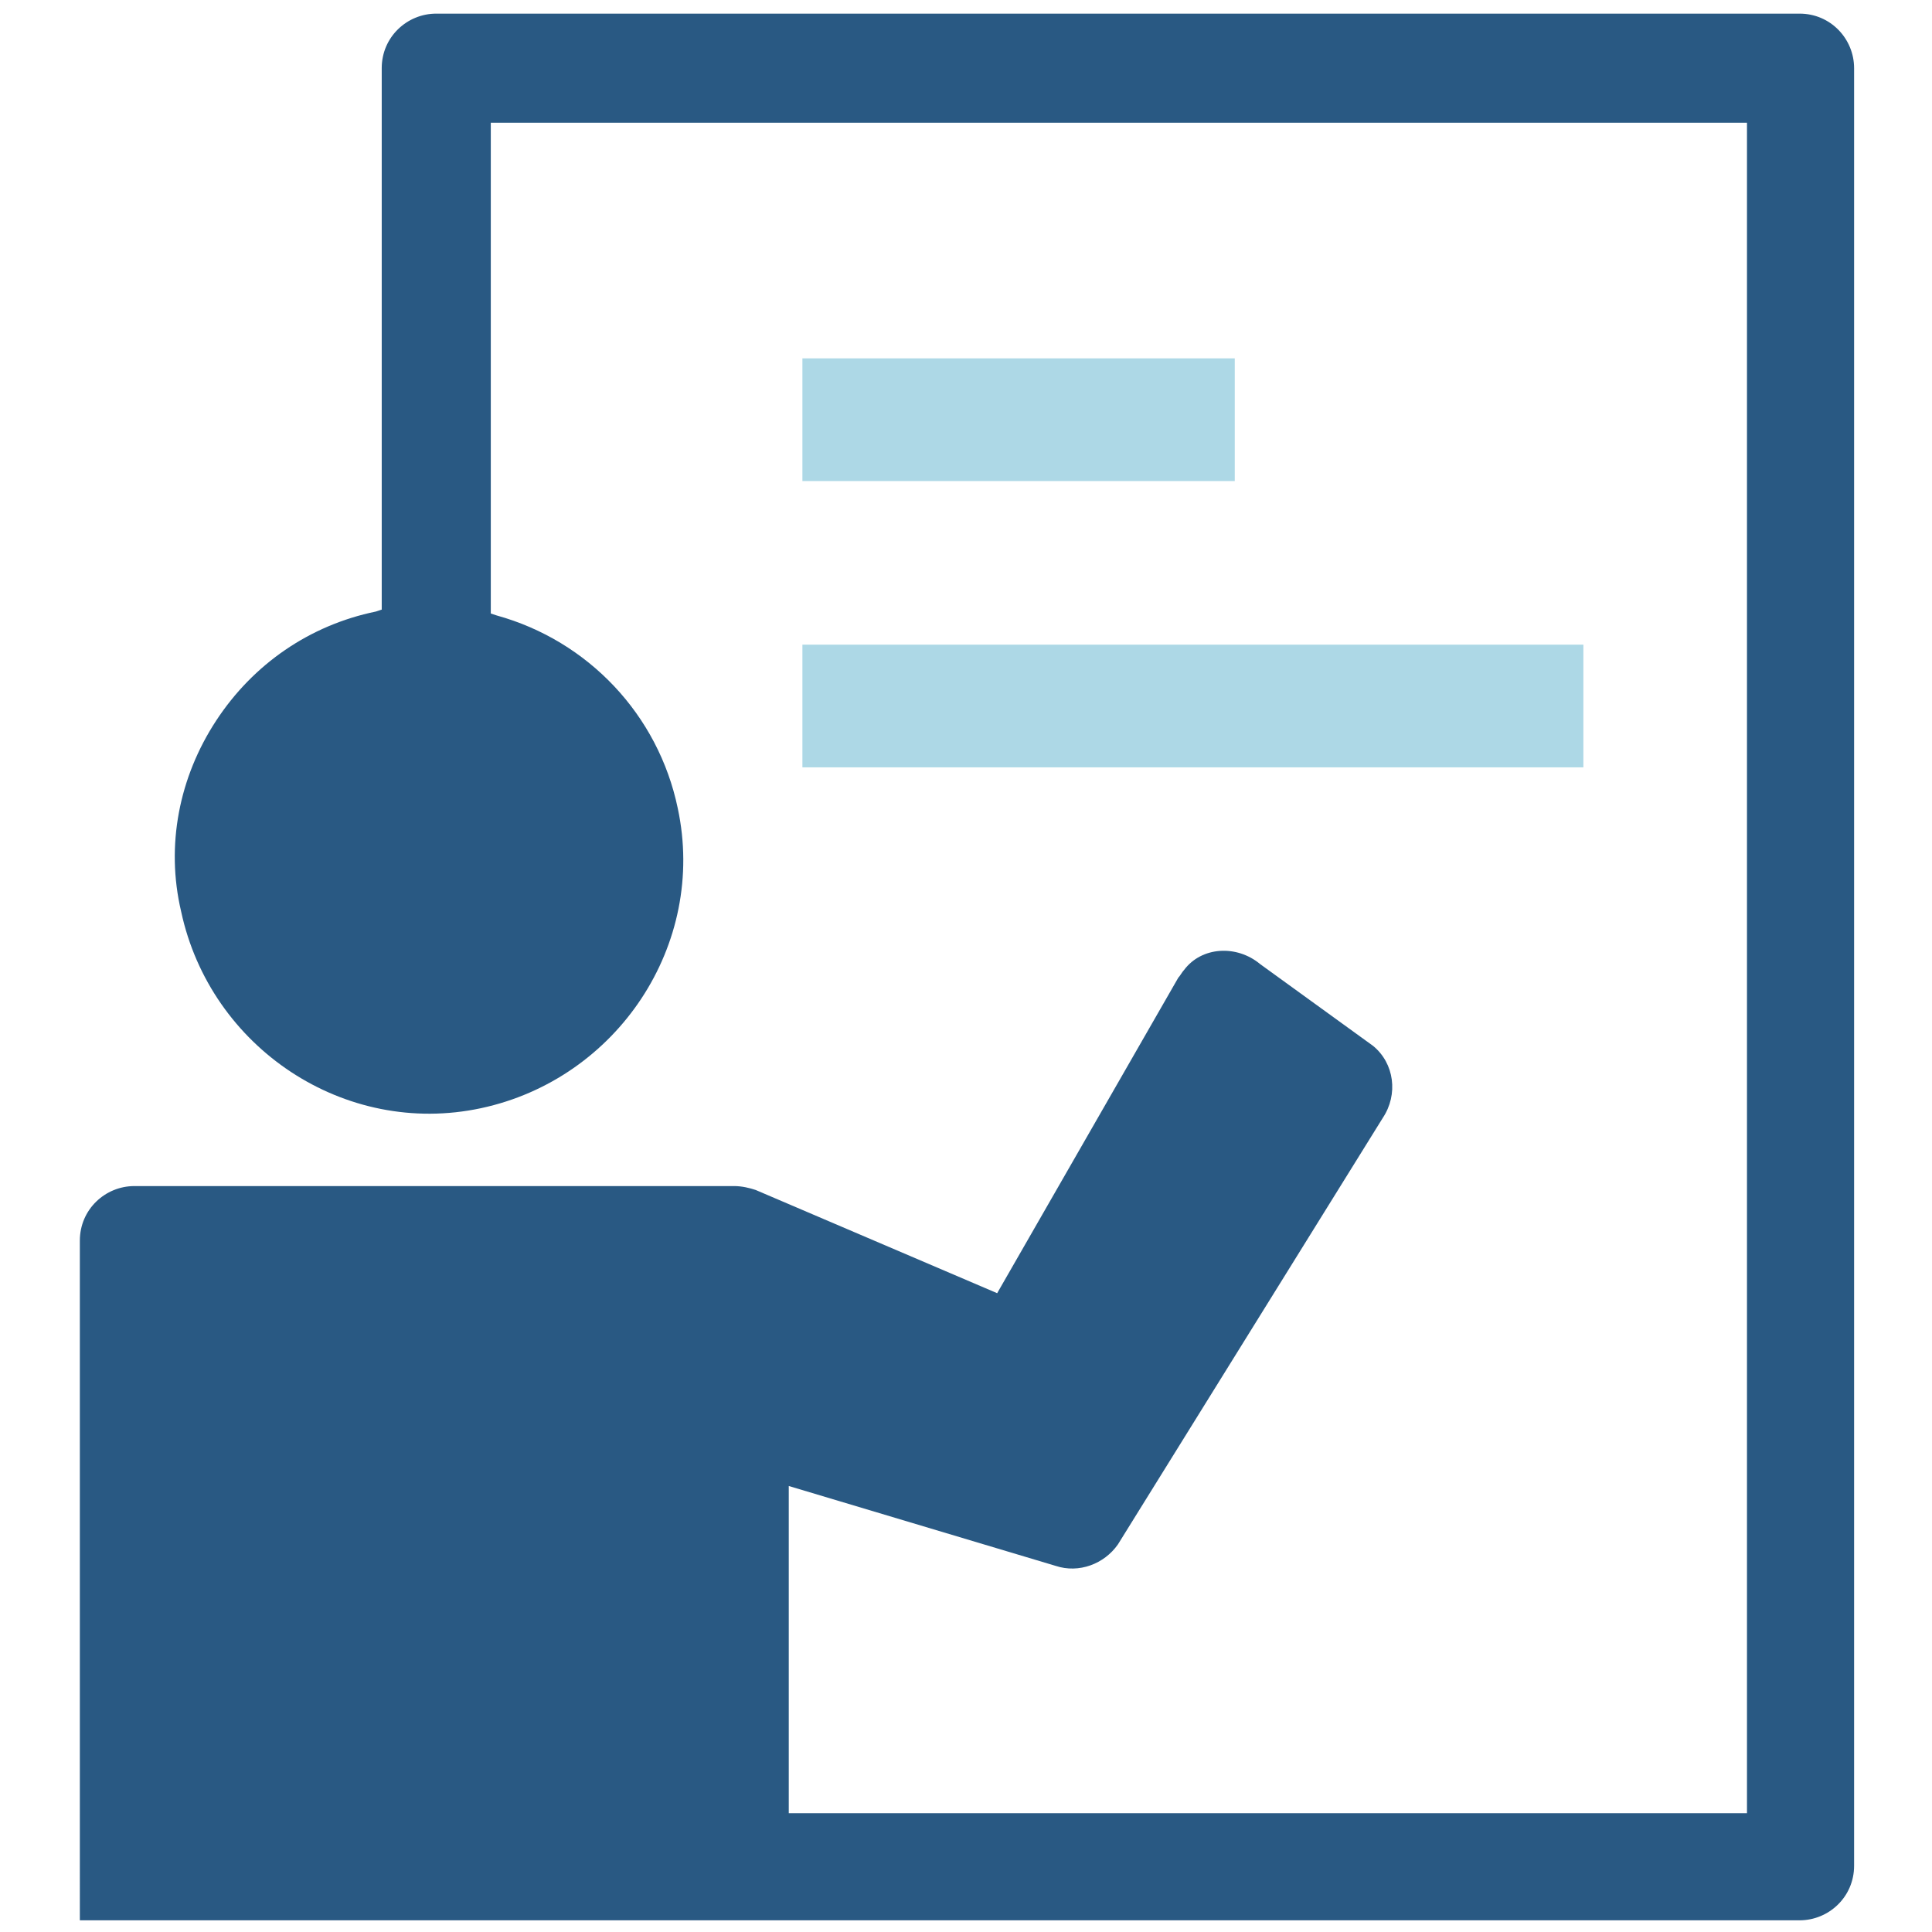
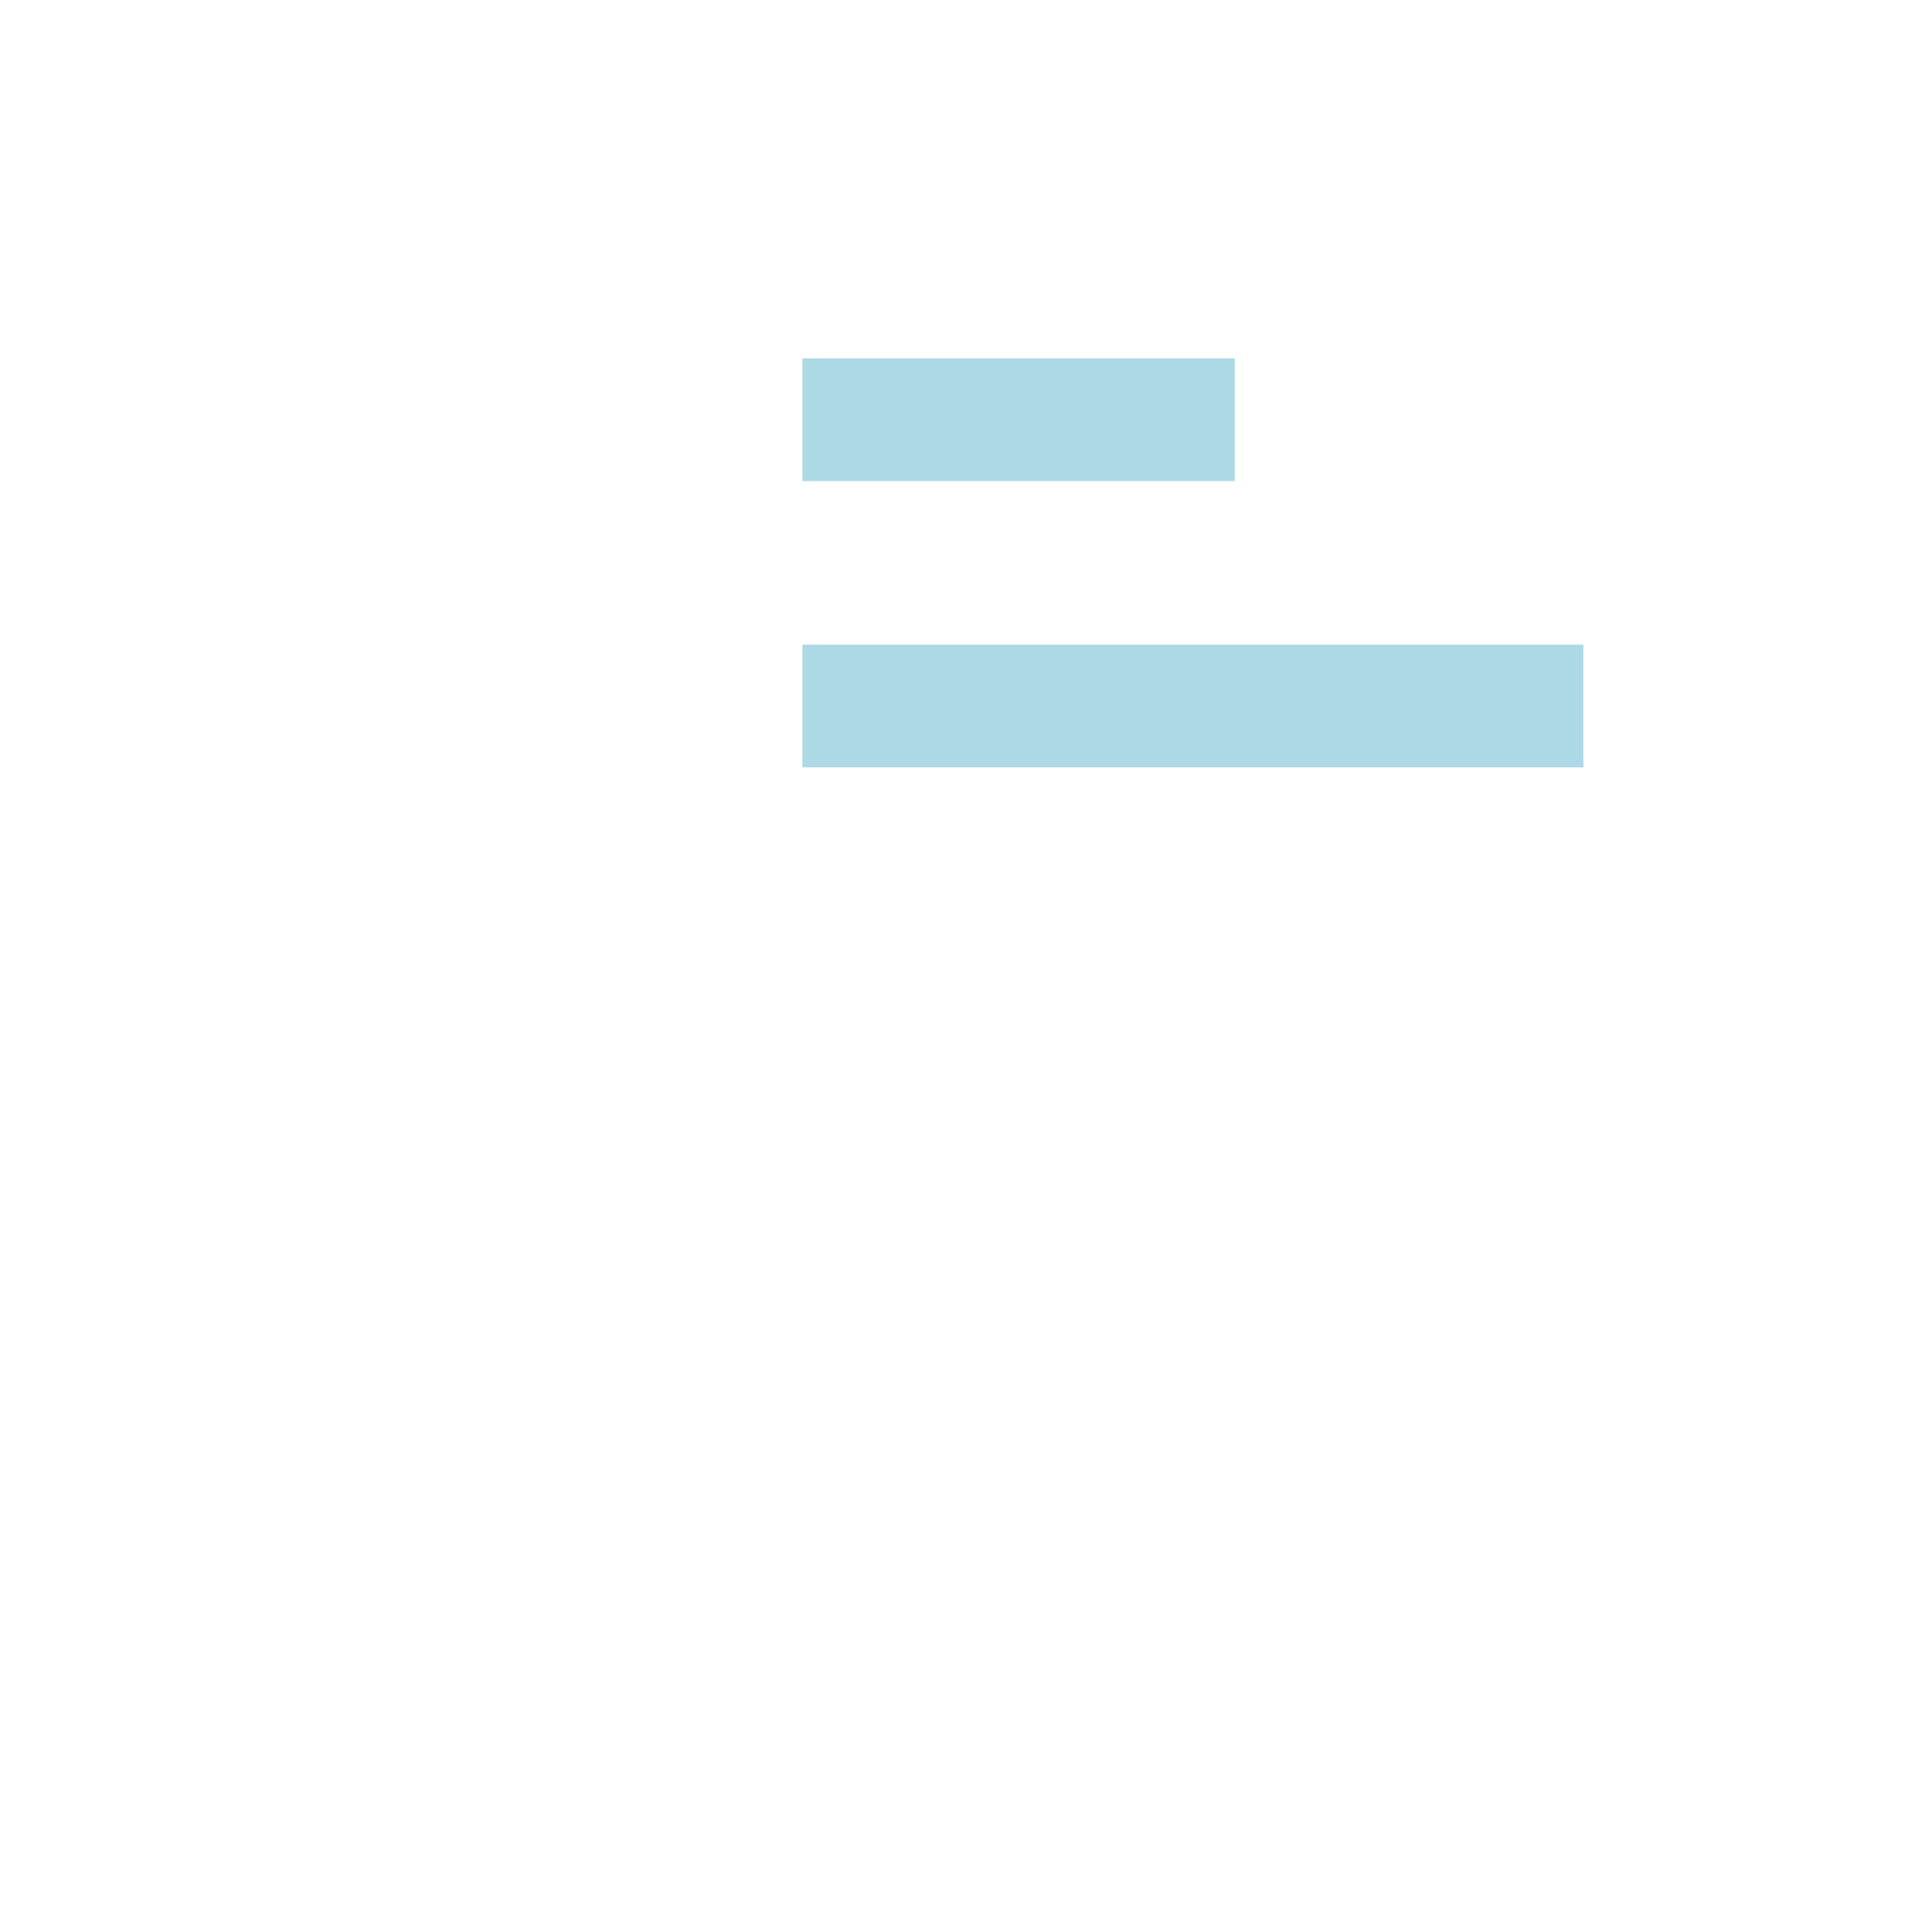
<svg xmlns="http://www.w3.org/2000/svg" version="1.1" x="0px" y="0px" viewBox="0 0 99.2 99.2" style="enable-background:new 0 0 99.2 99.2;" xml:space="preserve">
  <style type="text/css">
	.st0{fill:#295983;}
	.st1{fill:#ADD8E6;}
</style>
  <g id="Layer_2">
</g>
  <g id="Layer_1">
    <g>
-       <path class="st0" d="M4.1,98.6h88.3c1.5,0,2.8-1.2,2.8-2.8V3.5c0-1.5-1.2-2.8-2.8-2.8h-70c-1.5,0-2.8,1.2-2.8,2.8v27.8l-0.3,0.1    c-3.4,0.7-6.3,2.7-8.2,5.6s-2.6,6.4-1.8,9.8c1.5,7,8.4,11.6,15.4,10.1c7-1.5,11.6-8.4,10.1-15.4c-1-4.8-4.6-8.6-9.3-9.9l-0.3-0.1    V6.3h64.5v86.8H40.5V76.3l13.7,4.1c1.2,0.4,2.5-0.1,3.2-1.1L71,57.4c0.8-1.2,0.6-2.8-0.5-3.7l-5.8-4.2c-1.2-1-3-0.9-3.9,0.3    c-0.1,0.1-0.2,0.3-0.3,0.4l-9.3,16.2l-12.4-5.3c-0.3-0.1-0.7-0.2-1.1-0.2c0,0,0,0,0,0H6.9c-1.5,0-2.8,1.2-2.8,2.8V98.6z" />
-     </g>
+       </g>
    <rect x="41.2" y="18.4" class="st1" width="22.2" height="6.3" />
    <rect x="41.2" y="33.1" class="st1" width="40.1" height="6.3" />
  </g>
</svg>